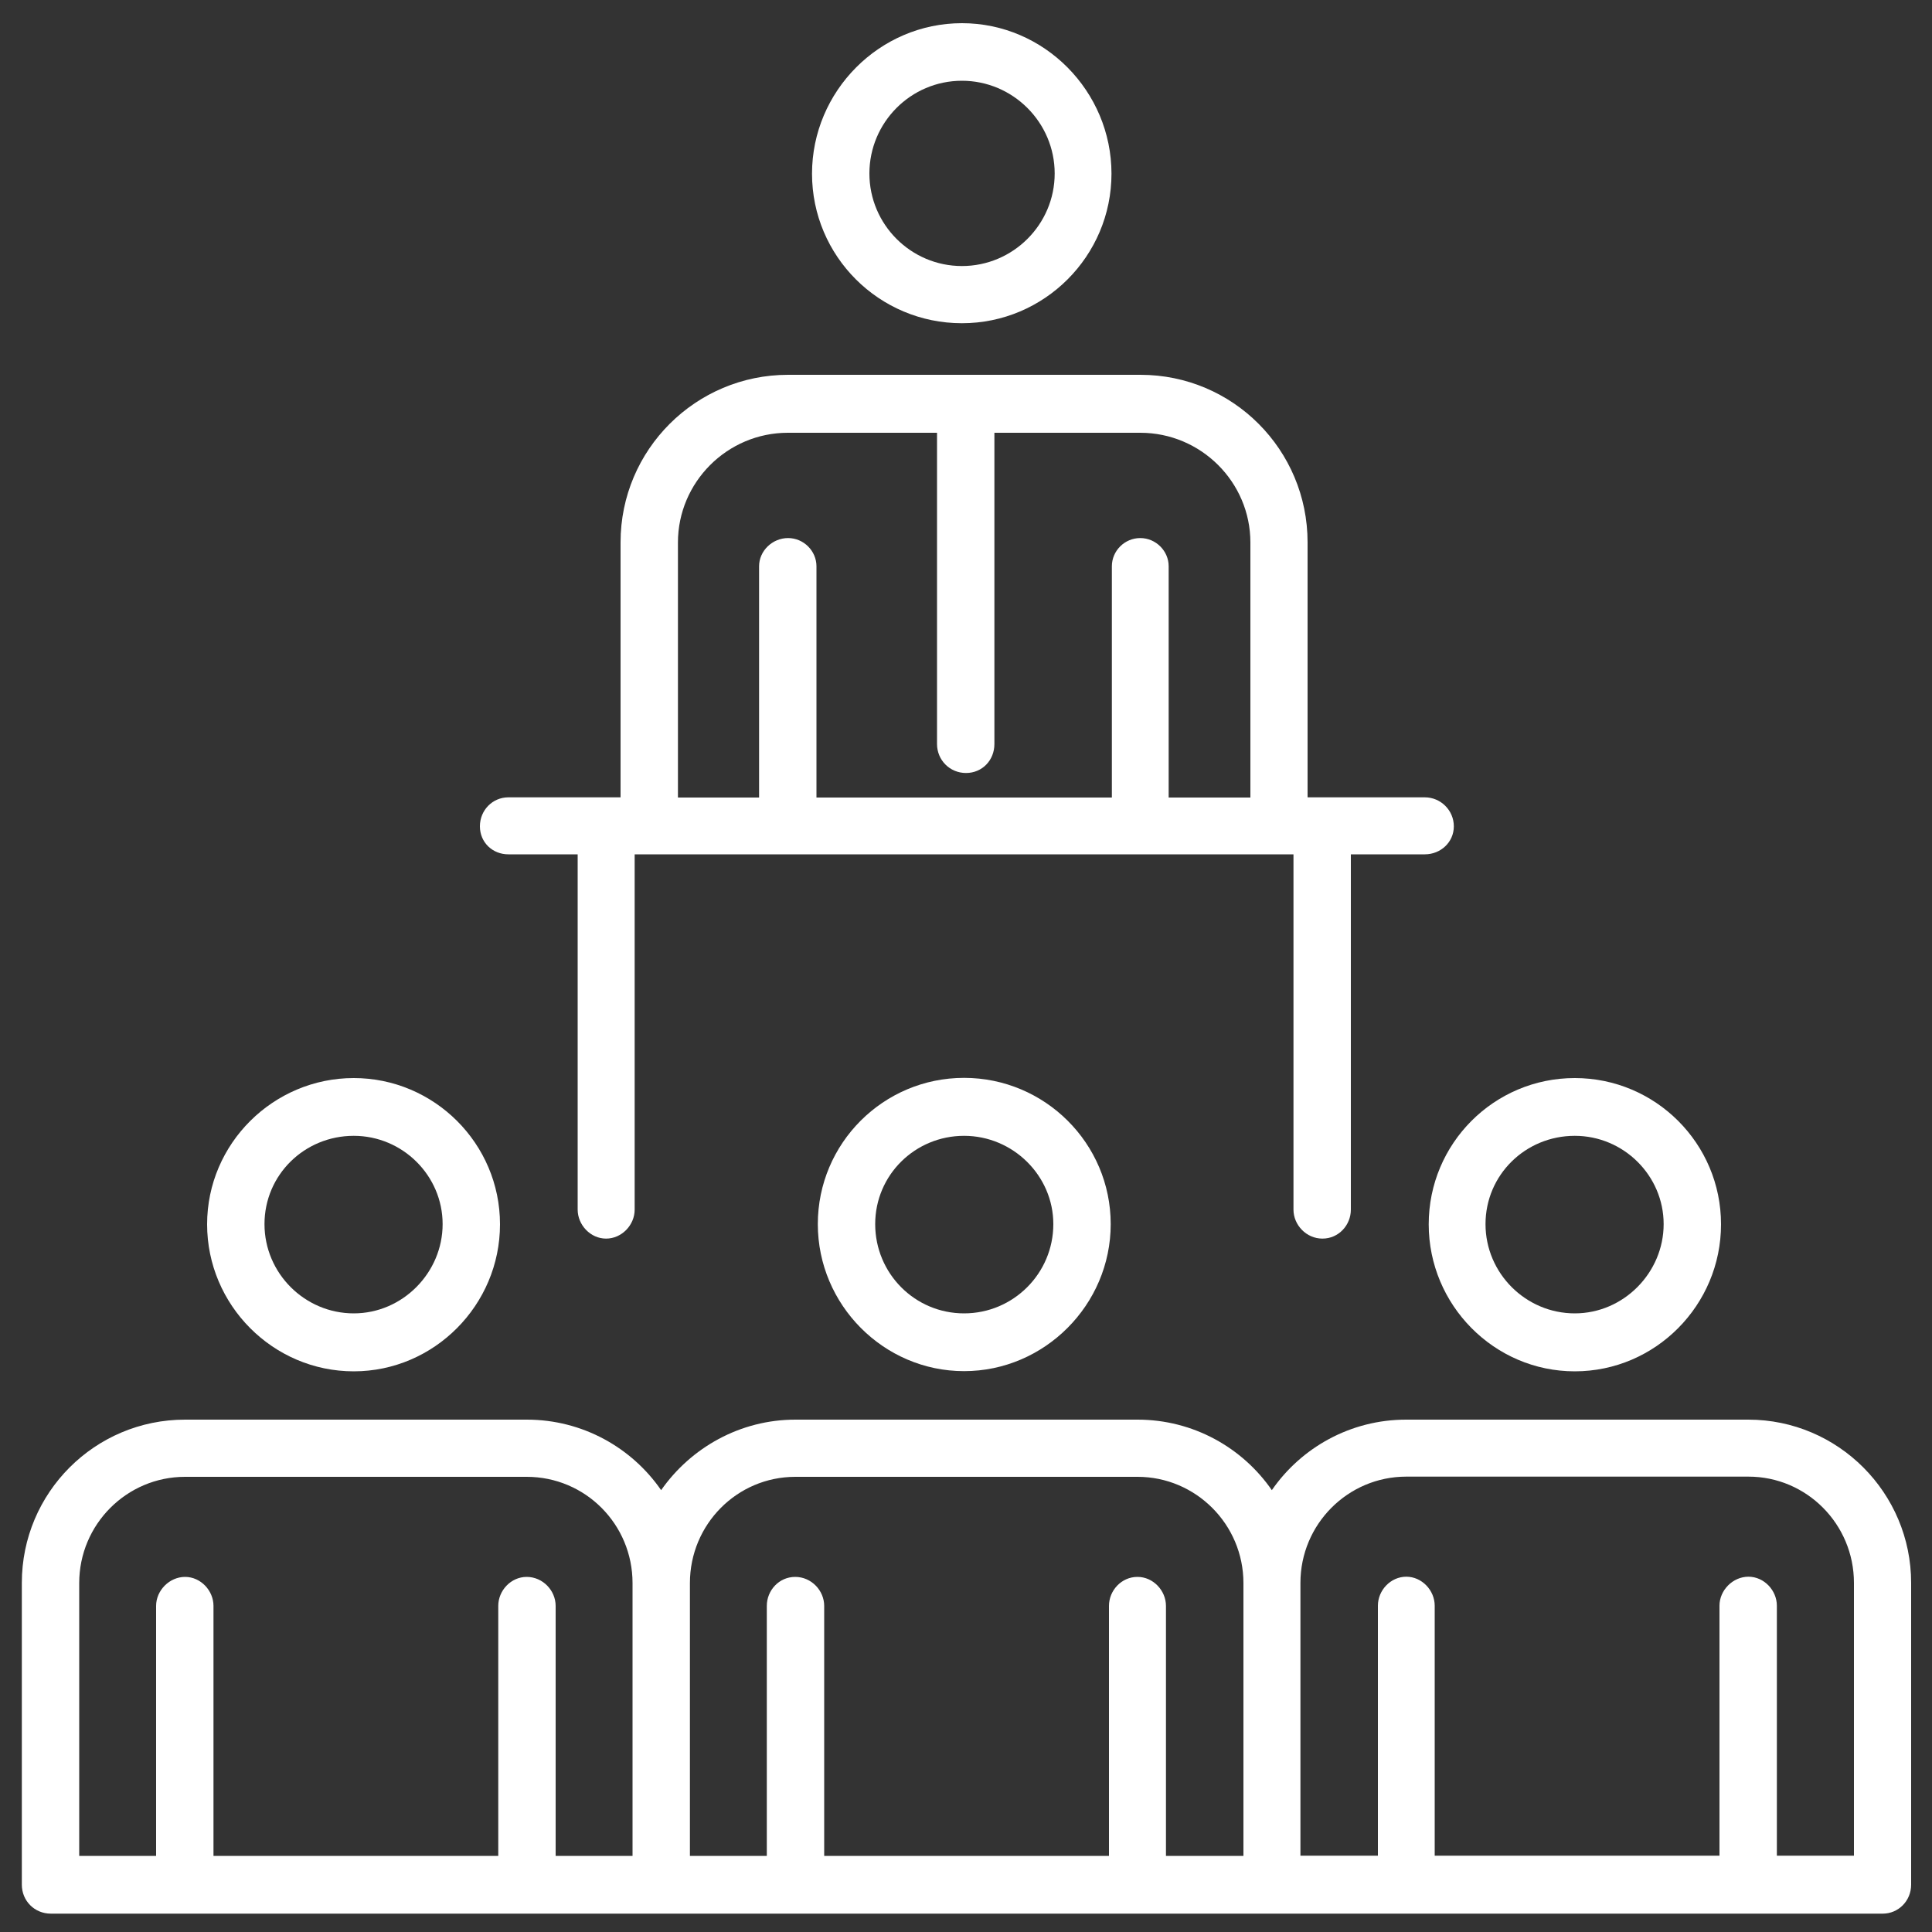
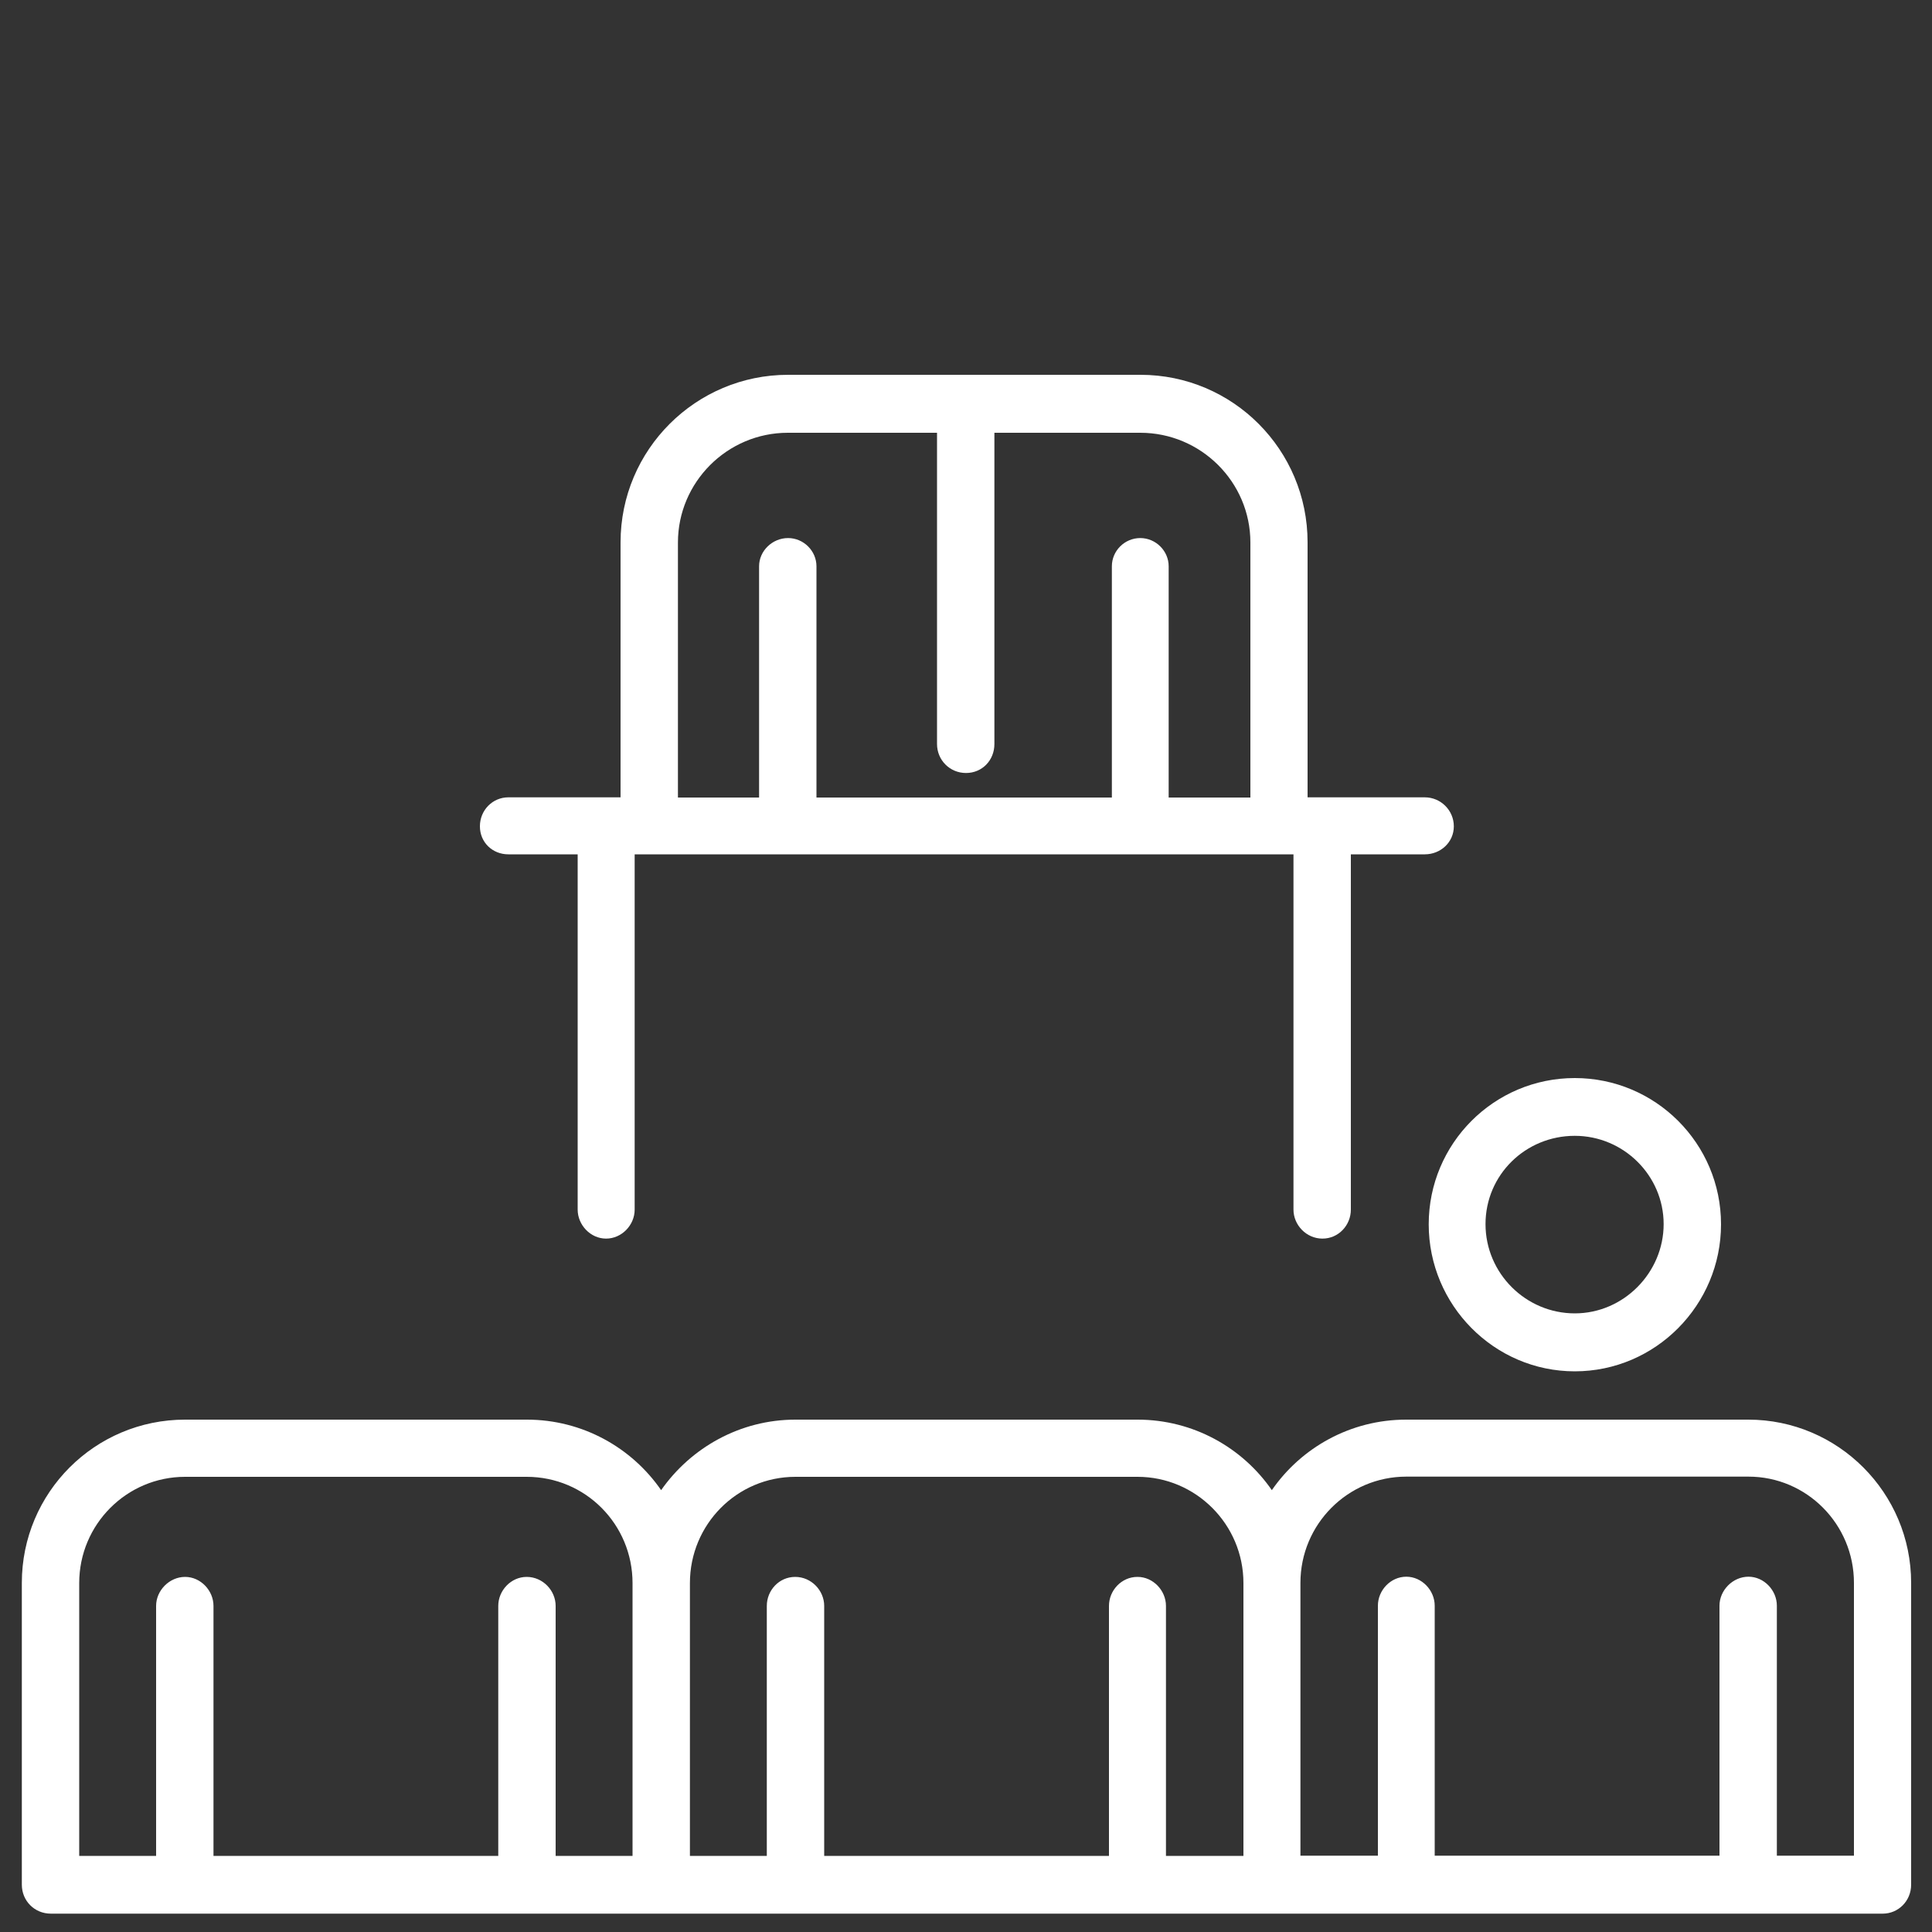
<svg xmlns="http://www.w3.org/2000/svg" id="Layer_1" data-name="Layer 1" viewBox="0 0 100 100">
  <rect x="0" y="0" width="100" height="100" fill="#333333" stroke="none" />
-   <path d="M42.33,63.36c0,4.18,3.41,7.61,7.57,7.61s7.59-3.43,7.59-7.61-3.41-7.57-7.59-7.57-7.57,3.39-7.57,7.57ZM54.52,63.36c0,2.55-2.07,4.62-4.62,4.62s-4.6-2.07-4.6-4.62,2.07-4.57,4.6-4.57,4.62,2.06,4.62,4.57Z" fill="#fff" stroke-width="0" />
-   <path d="M18.31,70.98c4.16,0,7.57-3.43,7.57-7.61s-3.41-7.57-7.57-7.57-7.59,3.39-7.59,7.57,3.41,7.61,7.59,7.61ZM18.31,58.79c2.53,0,4.6,2.06,4.6,4.57s-2.07,4.62-4.6,4.62-4.62-2.07-4.62-4.62,2.07-4.57,4.62-4.57Z" fill="#fff" stroke-width="0" />
  <path d="M81.51,70.98c4.18,0,7.57-3.43,7.57-7.61s-3.39-7.57-7.57-7.57-7.56,3.39-7.56,7.57,3.39,7.61,7.56,7.61ZM81.51,58.79c2.53,0,4.6,2.06,4.6,4.57s-2.07,4.62-4.6,4.62-4.62-2.07-4.62-4.62,2.07-4.57,4.62-4.57Z" fill="#fff" stroke-width="0" />
  <path d="M90.49,73.48h-17.71c-2.88,0-5.43,1.45-6.95,3.65-1.52-2.2-4.07-3.65-6.95-3.65h-17.71c-2.86,0-5.41,1.45-6.95,3.65-1.52-2.2-4.07-3.65-6.95-3.65H9.58c-4.67,0-8.45,3.78-8.45,8.45v15.62c0,.84.66,1.5,1.5,1.5h94.82c.81,0,1.47-.66,1.47-1.5v-15.62c0-4.66-3.78-8.45-8.43-8.45ZM27.26,81.62c-.81,0-1.47.7-1.47,1.5v12.94h-14.74v-12.94c0-.79-.66-1.5-1.47-1.5s-1.5.7-1.5,1.5v12.94h-3.98v-14.12c0-3.04,2.46-5.5,5.48-5.5h17.68c3.04,0,5.48,2.46,5.48,5.5v14.12h-3.98v-12.94c0-.79-.66-1.5-1.5-1.5ZM58.87,81.62c-.82,0-1.47.7-1.47,1.5v12.94h-14.74v-12.94c0-.79-.66-1.5-1.5-1.5s-1.47.7-1.47,1.5v12.94h-3.98v-14.12c0-3.04,2.44-5.5,5.46-5.5h17.71c3.01,0,5.48,2.46,5.48,5.5v14.12h-4.01v-12.94c0-.79-.66-1.5-1.47-1.5ZM95.95,96.05h-3.98v-12.94c0-.79-.66-1.5-1.47-1.5s-1.5.7-1.5,1.5v12.94h-14.74v-12.94c0-.79-.66-1.5-1.47-1.5s-1.47.7-1.47,1.5v12.94h-4.01v-14.12c0-3.04,2.46-5.5,5.48-5.5h17.71c3.01,0,5.46,2.46,5.46,5.5v14.12Z" fill="#fff" stroke-width="0" />
-   <path d="M49.79,16.73c4.27,0,7.74-3.48,7.74-7.74s-3.47-7.79-7.74-7.79-7.76,3.52-7.76,7.79,3.47,7.74,7.76,7.74ZM49.79,4.18c2.64,0,4.8,2.16,4.8,4.8s-2.16,4.79-4.8,4.79-4.79-2.15-4.79-4.79,2.14-4.8,4.79-4.8Z" fill="#fff" stroke-width="0" />
  <path d="M26.31,44.22h3.59v18.39c0,.79.66,1.5,1.47,1.5s1.48-.7,1.48-1.5v-18.39h34.1v18.39c0,.79.66,1.5,1.5,1.5s1.47-.7,1.47-1.5v-18.39h3.83c.81,0,1.5-.62,1.5-1.45s-.68-1.5-1.5-1.5h-6.07v-13.2c0-4.79-3.87-8.67-8.65-8.67h-18.24c-4.77,0-8.67,3.87-8.67,8.67v13.2h-5.81c-.81,0-1.47.66-1.47,1.5s.66,1.45,1.47,1.45ZM35.09,28.08c0-3.12,2.55-5.68,5.69-5.68h7.72v16.11c0,.83.66,1.5,1.5,1.5s1.47-.66,1.47-1.5v-16.11h7.55c3.14,0,5.7,2.55,5.7,5.68v13.2h-4.23v-11.97c0-.79-.66-1.46-1.47-1.46s-1.47.66-1.47,1.46v11.97h-15.29v-11.97c0-.79-.66-1.46-1.47-1.46s-1.5.66-1.5,1.46v11.97h-4.2v-13.2Z" fill="#fff" stroke-width="0" />
</svg>